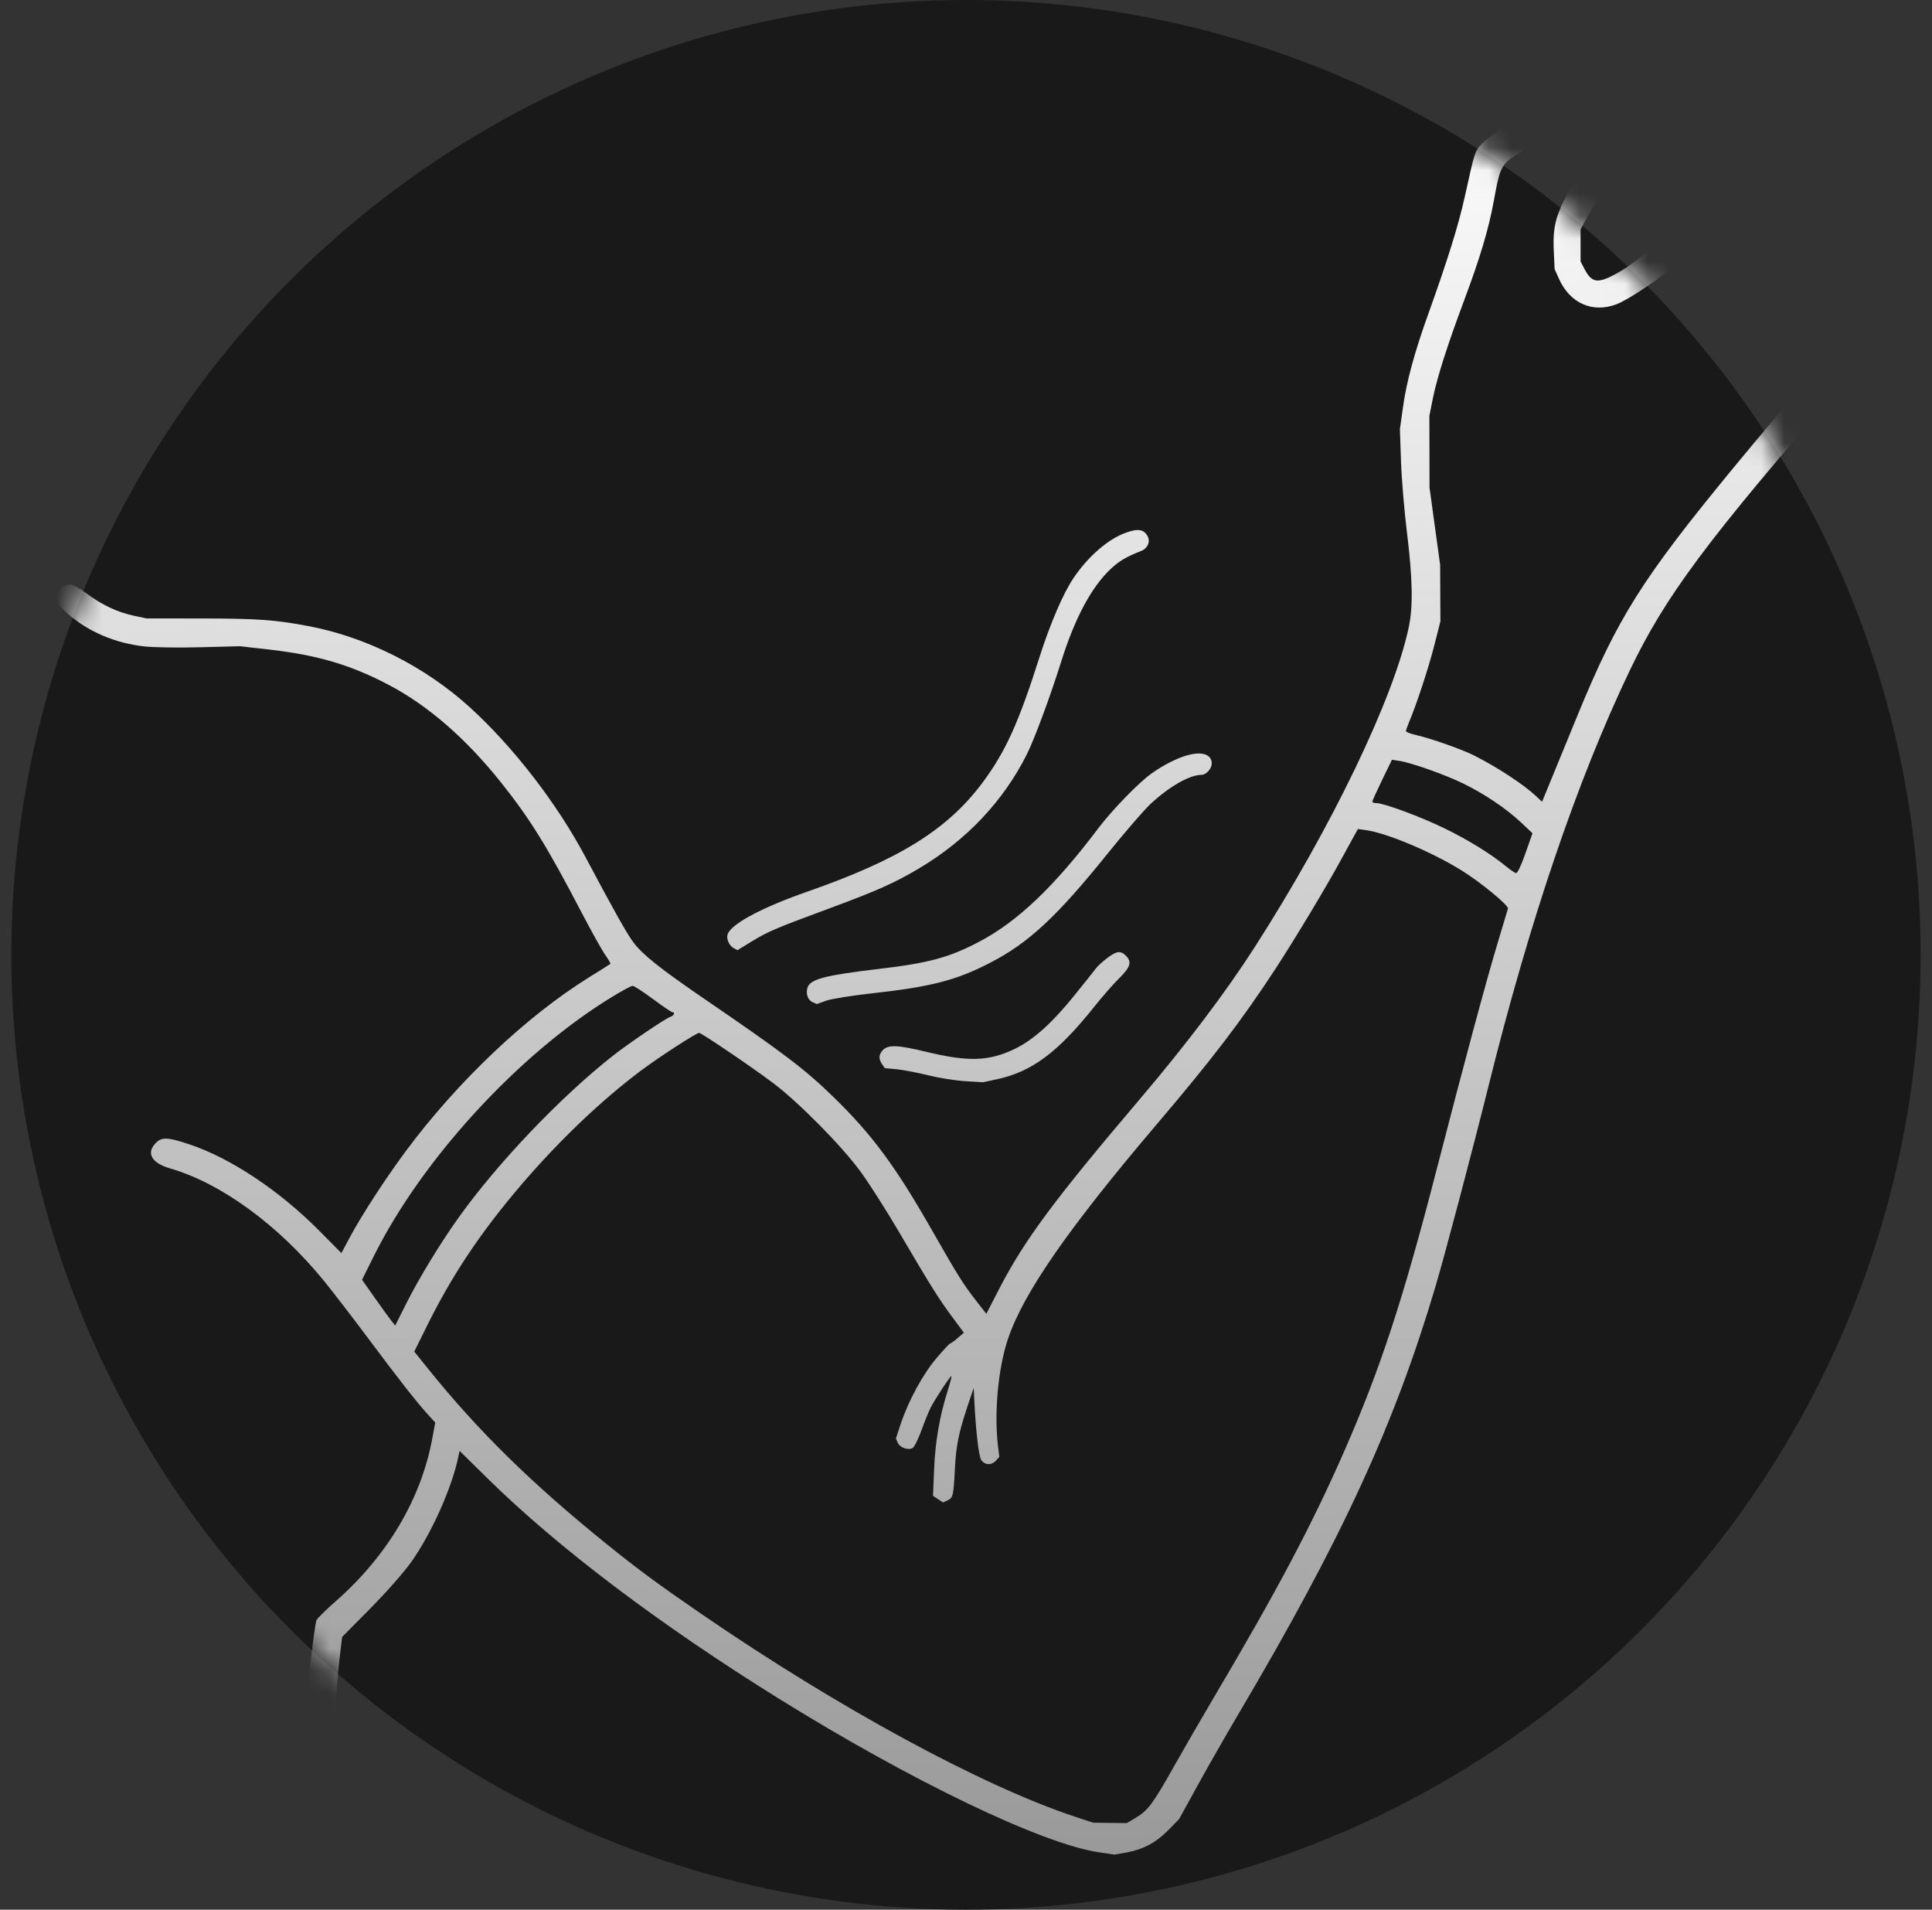
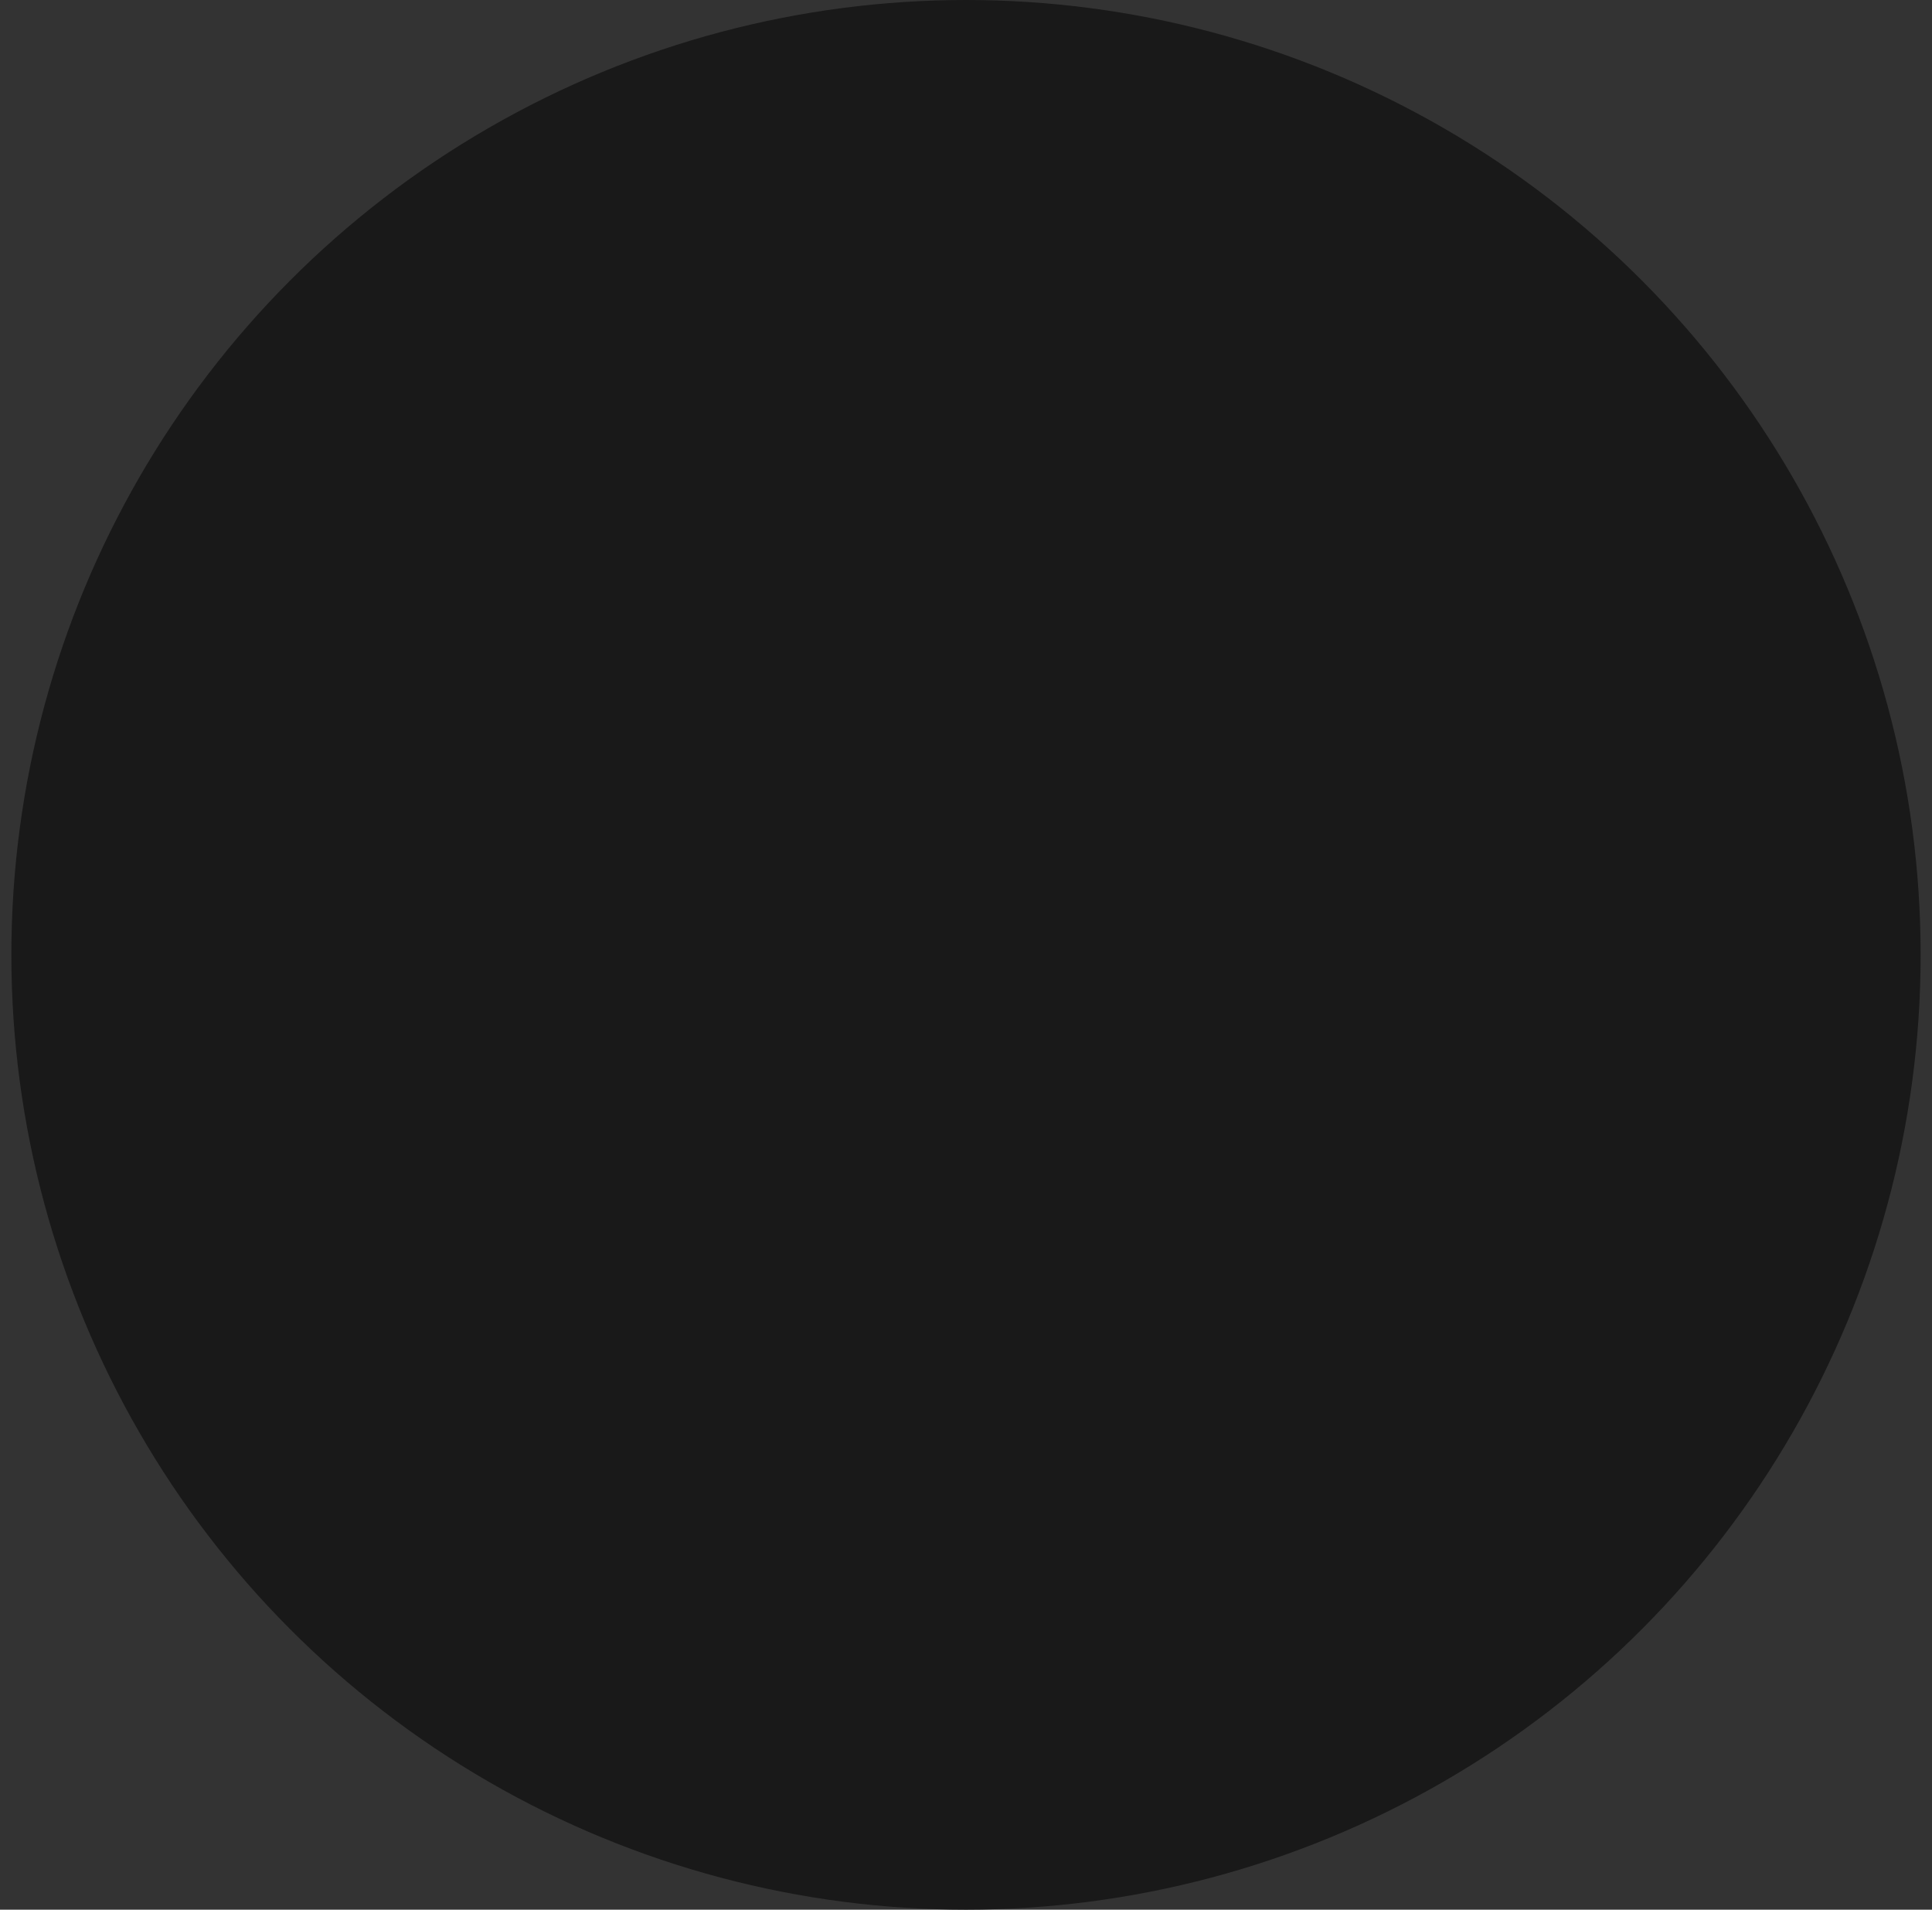
<svg xmlns="http://www.w3.org/2000/svg" fill="none" viewBox="0 0 85 84" height="84" width="85">
  <rect x="0" y="0" width="85" height="84" fill="#333333" stroke="none" />
  <circle fill="#191919" r="42" cy="42" cx="42.5" />
  <mask height="84" width="85" y="0" x="0" maskUnits="userSpaceOnUse" style="mask-type:alpha" id="mask0_290_720">
-     <circle fill="#875024" r="42" cy="42" cx="42.5" />
-   </mask>
+     </mask>
  <g mask="url(#mask0_290_720)">
-     <path fill="url(#paint0_linear_290_720)" d="M74.845 2.023C74.012 2.171 71.363 3.013 70.79 3.312L70.561 3.431L70.184 3.208C69.758 2.956 69.271 2.91 68.863 3.082C68.703 3.15 68.406 3.446 68.107 3.836C67.502 4.624 67.216 4.882 66.214 5.536C65.782 5.818 65.311 6.184 65.166 6.351C64.88 6.681 64.89 6.647 64.446 8.645C64.16 9.933 63.699 11.412 62.804 13.907C62.227 15.516 61.879 16.804 61.727 17.898L61.59 18.878L61.638 20.287C61.665 21.061 61.781 22.459 61.897 23.394C62.149 25.434 62.174 26.662 61.982 27.578C61.328 30.698 58.592 36.38 55.201 41.663C53.926 43.649 52.211 45.917 50.154 48.339C46.359 52.806 45.062 54.557 43.947 56.718L43.395 57.79L42.986 57.267C42.373 56.48 42.174 56.164 40.991 54.092C39.386 51.281 38.368 49.907 36.663 48.248C35.418 47.035 34.495 46.334 30.967 43.922C29.037 42.602 28.263 41.984 27.857 41.437C27.569 41.048 27.015 40.061 25.751 37.686C24.499 35.332 22.583 32.851 20.674 31.115C18.704 29.322 16.13 28.025 13.578 27.541C12.111 27.262 11.324 27.206 8.827 27.204L6.445 27.202L5.877 27.081C5.16 26.928 4.45 26.591 3.805 26.098C3.517 25.878 3.212 25.714 3.095 25.714C2.774 25.714 2.515 25.974 2.515 26.297V26.576L2.933 26.952C3.839 27.769 5.049 28.292 6.363 28.435C6.769 28.48 7.878 28.495 8.827 28.47L10.552 28.425L11.818 28.568C13.972 28.813 15.436 29.245 17.124 30.137C18.841 31.042 20.506 32.492 22.039 34.413C23.321 36.021 24.057 37.208 25.58 40.124C26.018 40.964 26.492 41.813 26.632 42.009C26.772 42.206 26.872 42.381 26.853 42.398C26.834 42.415 26.416 42.679 25.923 42.984C23.151 44.704 20.12 47.58 17.843 50.649C16.964 51.832 15.911 53.453 15.405 54.398L15.02 55.118L14.055 54.145C12.279 52.354 10.131 50.928 8.299 50.324C7.369 50.017 7.117 50.009 6.852 50.277C6.42 50.712 6.669 51.158 7.472 51.39C9.722 52.039 12.236 53.873 14.243 56.329C14.615 56.785 15.505 57.94 16.22 58.897C17.59 60.731 18.314 61.654 18.834 62.227L19.149 62.574L19.017 63.283C18.523 65.942 17.034 68.447 14.761 70.442C14.328 70.822 13.95 71.195 13.92 71.271C13.891 71.347 13.792 72.024 13.701 72.776L13.535 74.143L13.493 76.67C13.45 79.217 13.545 81.321 13.719 81.648C13.767 81.74 13.899 81.85 14.012 81.893L14.216 81.972L14.496 81.853C14.87 81.696 14.9 81.532 14.791 80.223C14.616 78.109 14.685 75.04 14.959 72.783L15.053 72.003L16.294 70.749C16.997 70.038 17.776 69.154 18.09 68.711C18.979 67.459 19.874 65.463 20.162 64.092L20.22 63.819L21.466 65.045C24.553 68.081 29.013 71.452 34.253 74.709C40.132 78.362 45.864 81.113 48.36 81.478L49.036 81.577L49.538 81.488C50.29 81.354 50.853 81.056 51.394 80.506L51.874 80.017L52.692 78.532C53.142 77.715 53.951 76.3 54.49 75.388C59.052 67.664 61.34 62.7 63.159 56.577C63.555 55.245 64.825 50.443 65.472 47.836C67.285 40.521 69.394 34.314 71.707 29.483C73.264 26.23 75.118 23.742 81.108 16.861C81.709 16.172 82.083 15.658 82.257 15.287L82.515 14.735L82.51 14.031L82.506 13.327L82.334 12.889C82.163 12.457 81.86 11.887 80.035 8.562C79.523 7.628 78.638 5.932 78.068 4.792C77.499 3.653 76.955 2.634 76.859 2.527C76.438 2.058 75.694 1.872 74.845 2.023ZM74.361 3.466C73.942 3.576 73.026 3.86 72.325 4.098L71.05 4.531L71.102 4.662C71.306 5.178 71.304 6.184 71.096 7.009L71.039 7.237L71.151 7.237C71.302 7.236 71.723 6.997 72.08 6.707L72.376 6.468L72.822 6.462L73.269 6.455L73.354 6.055C73.454 5.586 73.636 5.202 73.785 5.145C73.95 5.082 74.241 5.221 74.292 5.388C74.317 5.47 74.303 5.687 74.26 5.87C74.072 6.673 74.218 7.836 74.623 8.76L74.827 9.225H75.08C75.501 9.225 75.472 9.427 74.971 9.972C74.72 10.246 74.411 10.609 74.285 10.78C74.159 10.95 74.026 11.102 73.99 11.118C73.954 11.134 73.973 11.205 74.031 11.275L74.136 11.404L73.982 11.495C73.897 11.546 73.62 11.747 73.366 11.943C72.557 12.57 71.542 13.221 71.128 13.38C70.067 13.787 69.067 13.343 68.581 12.249L68.397 11.835L68.361 11.056C68.306 9.854 68.457 9.364 69.375 7.775C69.533 7.502 69.74 7.026 69.834 6.718L70.006 6.157L69.977 5.475L69.948 4.792L69.757 4.523C69.653 4.375 69.539 4.254 69.504 4.254C69.47 4.254 69.323 4.438 69.179 4.662C68.823 5.217 67.882 6.079 67.123 6.548C66.004 7.238 66.023 7.206 65.71 8.894C65.483 10.118 65.112 11.353 64.409 13.231C63.674 15.196 63.217 16.63 63.034 17.552L62.886 18.298L62.89 19.872L62.893 21.447L63.126 23.145L63.36 24.844L63.366 26.086L63.372 27.329L63.099 28.403C62.85 29.383 62.313 31.012 61.987 31.78C61.915 31.95 61.856 32.121 61.856 32.16C61.856 32.2 62.069 32.281 62.328 32.339C62.952 32.48 64.329 32.965 64.85 33.228C65.884 33.751 67.028 34.502 67.582 35.02L67.845 35.267L67.926 35.068C68.036 34.799 68.899 32.695 69.402 31.472C71.174 27.16 72.241 25.466 76.265 20.576C77.034 19.642 78.145 18.314 78.734 17.625C80.274 15.824 80.825 15.138 81.047 14.748C81.318 14.269 81.311 13.701 81.025 13.124L80.806 12.681L80.58 13.159C80.291 13.772 79.646 14.445 79.349 14.445C79.09 14.445 78.861 14.214 78.861 13.952C78.861 13.848 78.972 13.635 79.108 13.479C79.715 12.782 79.982 11.76 79.775 10.928C79.723 10.721 79.293 9.833 78.82 8.956C78.346 8.079 77.546 6.534 77.041 5.522C76.536 4.511 76.035 3.588 75.928 3.472L75.733 3.26L75.428 3.264C75.26 3.266 74.78 3.357 74.361 3.466ZM72.245 8.156L71.42 8.575L70.906 8.622L70.391 8.669L70.16 9.009C70.033 9.196 69.841 9.517 69.734 9.722L69.539 10.095V10.8V11.504L69.723 11.853C70.039 12.452 70.304 12.484 71.139 12.022C72.249 11.408 73.853 9.881 73.721 9.565C73.576 9.22 73.367 8.476 73.314 8.124C73.282 7.909 73.214 7.734 73.163 7.735C73.112 7.736 72.698 7.925 72.245 8.156ZM49.443 23.467C48.696 23.762 47.856 24.503 47.24 25.411C46.778 26.092 46.203 27.428 45.721 28.945C44.817 31.786 44.242 33.054 43.252 34.392C41.712 36.474 39.586 37.801 35.526 39.218C33.597 39.891 32.28 40.58 32.033 41.045C31.928 41.243 32.055 41.583 32.278 41.703L32.447 41.794L33.052 41.423C33.785 40.975 34.104 40.838 36.471 39.964C38.583 39.183 39.352 38.84 40.432 38.199C42.516 36.962 44.156 35.226 45.181 33.171C45.519 32.494 46.201 30.651 46.689 29.099C47.288 27.191 48.016 25.827 48.861 25.031C49.237 24.676 49.536 24.5 50.213 24.231C50.487 24.123 50.616 23.834 50.497 23.601C50.325 23.265 50.045 23.23 49.443 23.467ZM52.423 33.177C51.928 33.274 51.246 33.603 50.648 34.033C50.082 34.441 48.934 35.623 48.333 36.418C46.37 39.015 44.756 40.55 43.055 41.437C41.744 42.121 40.853 42.362 38.677 42.618C36.293 42.899 35.645 43.069 35.527 43.442C35.443 43.709 35.539 43.987 35.749 44.081L35.934 44.164L36.352 44.016C36.582 43.935 37.484 43.79 38.356 43.694C40.956 43.408 42.08 43.118 43.563 42.349C45.263 41.469 46.491 40.327 48.731 37.546C49.482 36.614 50.329 35.633 50.614 35.367C51.441 34.596 52.34 34.082 52.866 34.082C53.066 34.082 53.312 33.806 53.312 33.582C53.312 33.226 52.97 33.07 52.423 33.177ZM60.807 34.309C60.569 34.8 60.375 35.228 60.376 35.263C60.377 35.297 60.455 35.325 60.55 35.325C60.889 35.325 62.53 35.934 63.581 36.45C64.629 36.964 65.586 37.556 66.26 38.107C66.446 38.259 66.643 38.394 66.698 38.407C66.758 38.422 66.921 38.079 67.11 37.542L67.424 36.652L66.917 36.175C66.27 35.565 65.301 34.914 64.362 34.457C63.566 34.07 62.102 33.552 61.568 33.469L61.24 33.418L60.807 34.309ZM59.497 36.91C59.361 37.155 59.129 37.578 58.98 37.852C58.328 39.047 56.989 41.276 56.141 42.575C54.642 44.87 53.35 46.564 50.929 49.41C47.004 54.025 45.039 56.854 44.35 58.884C43.914 60.168 43.729 62.163 43.91 63.624L43.967 64.082L43.821 64.245C43.623 64.465 43.322 64.451 43.169 64.215C43.056 64.041 42.927 62.907 42.858 61.466L42.838 61.052L42.573 61.839C42.184 62.994 42.062 63.596 42.011 64.614C41.952 65.787 41.928 65.886 41.689 65.996L41.489 66.088L41.269 65.942L41.048 65.796L41.097 64.626C41.148 63.406 41.338 62.303 41.687 61.194C41.797 60.846 41.874 60.549 41.858 60.533C41.823 60.498 41.148 61.522 40.943 61.922C40.861 62.081 40.681 62.525 40.543 62.907C40.404 63.29 40.232 63.641 40.16 63.686C39.967 63.808 39.6 63.685 39.501 63.466L39.415 63.276L39.632 62.623C39.971 61.607 40.603 60.444 41.202 59.74C41.498 59.39 41.766 59.103 41.797 59.101C41.827 59.099 41.977 58.99 42.129 58.859L42.406 58.62L41.883 57.914C41.295 57.122 40.953 56.575 39.519 54.133C38.97 53.199 38.22 52.025 37.852 51.523C37.021 50.392 35.149 48.497 34.02 47.644C33.114 46.959 30.863 45.433 30.759 45.433C30.636 45.433 29.02 46.48 28.215 47.081C26.454 48.397 24.566 50.2 22.891 52.165C21.142 54.217 19.905 56.068 18.814 58.265L18.225 59.451L18.858 60.236C21.056 62.964 23.395 65.258 26.695 67.922C28.067 69.03 28.99 69.71 30.885 71.01C36.891 75.131 43.231 78.568 47.306 79.913L48.096 80.174L48.835 80.183L49.574 80.191L49.953 79.967C50.503 79.641 50.715 79.359 51.622 77.747C52.071 76.949 52.88 75.551 53.419 74.64C56.19 69.962 57.725 67.062 59.138 63.84C60.734 60.2 61.726 57.18 63.207 51.44C64.449 46.629 65.391 43.133 65.885 41.498C66.119 40.723 66.325 40.033 66.344 39.965C66.38 39.826 65.132 38.799 64.296 38.282C62.977 37.466 61.018 36.642 60.091 36.514L59.743 36.465L59.497 36.91ZM48.698 42.153C48.496 42.308 48.278 42.508 48.214 42.599C48.149 42.689 47.716 43.231 47.253 43.804C46.277 45.011 45.457 45.745 44.645 46.137C43.513 46.684 42.599 46.714 40.743 46.264C39.514 45.966 39.084 45.947 38.853 46.179C38.659 46.375 38.645 46.575 38.808 46.811L38.928 46.983L39.445 47.032C39.73 47.059 40.351 47.178 40.825 47.295C41.3 47.413 42.039 47.531 42.468 47.557L43.248 47.604L43.857 47.474C45.41 47.139 46.553 46.283 48.184 44.232C48.51 43.822 48.984 43.282 49.237 43.033C49.738 42.54 49.806 42.311 49.533 42.036C49.302 41.803 49.118 41.829 48.698 42.153ZM26.942 43.841C22.831 46.346 18.561 50.992 16.435 55.275L15.929 56.293L16.496 57.098C16.808 57.541 17.136 57.994 17.226 58.105L17.388 58.306L17.862 57.361C18.427 56.233 19.391 54.651 20.209 53.512C21.923 51.124 24.649 48.267 26.942 46.456C27.624 45.917 29.276 44.797 29.489 44.729C29.652 44.677 29.719 44.522 29.579 44.522C29.538 44.522 29.154 44.261 28.725 43.942C28.296 43.623 27.895 43.363 27.833 43.364C27.772 43.364 27.371 43.579 26.942 43.841Z" clip-rule="evenodd" fill-rule="evenodd" />
-   </g>
+     </g>
  <defs>
    <linearGradient gradientUnits="userSpaceOnUse" y2="81.972" x2="42.515" y1="1.972" x1="42.515" id="paint0_linear_290_720">
      <stop stop-color="white" />
      <stop stop-color="#999999" offset="1" />
    </linearGradient>
  </defs>
</svg>